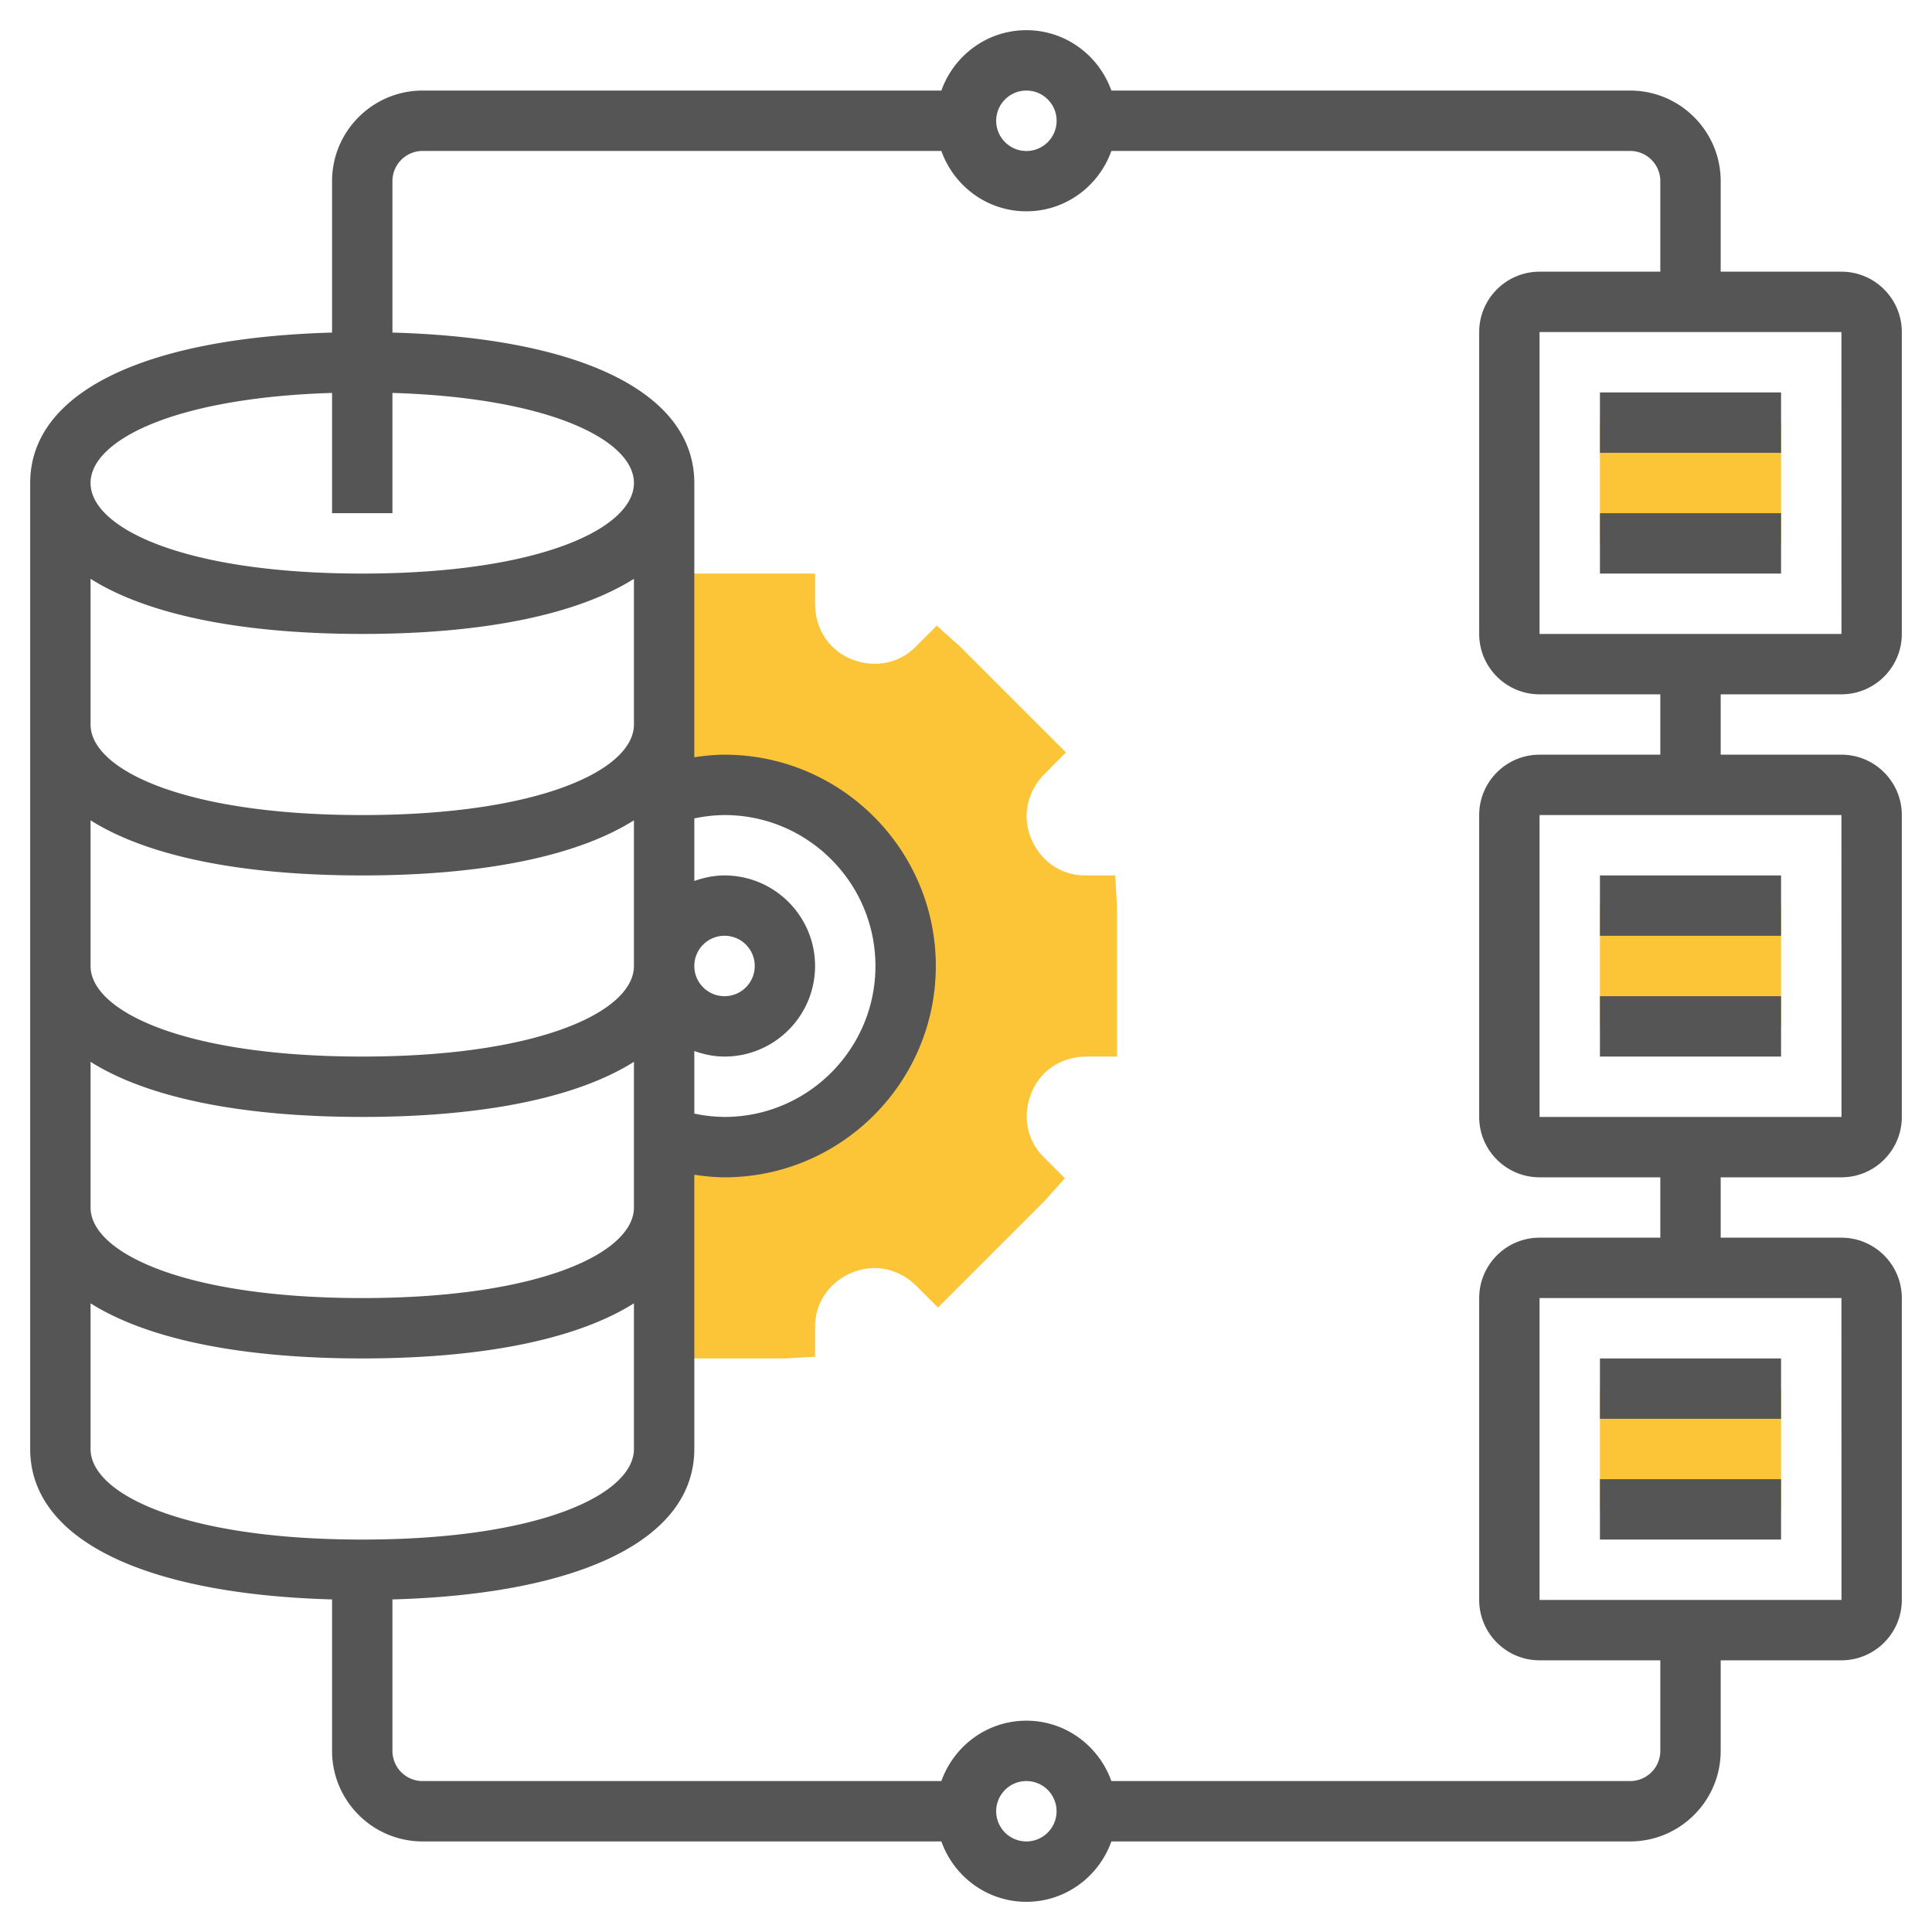
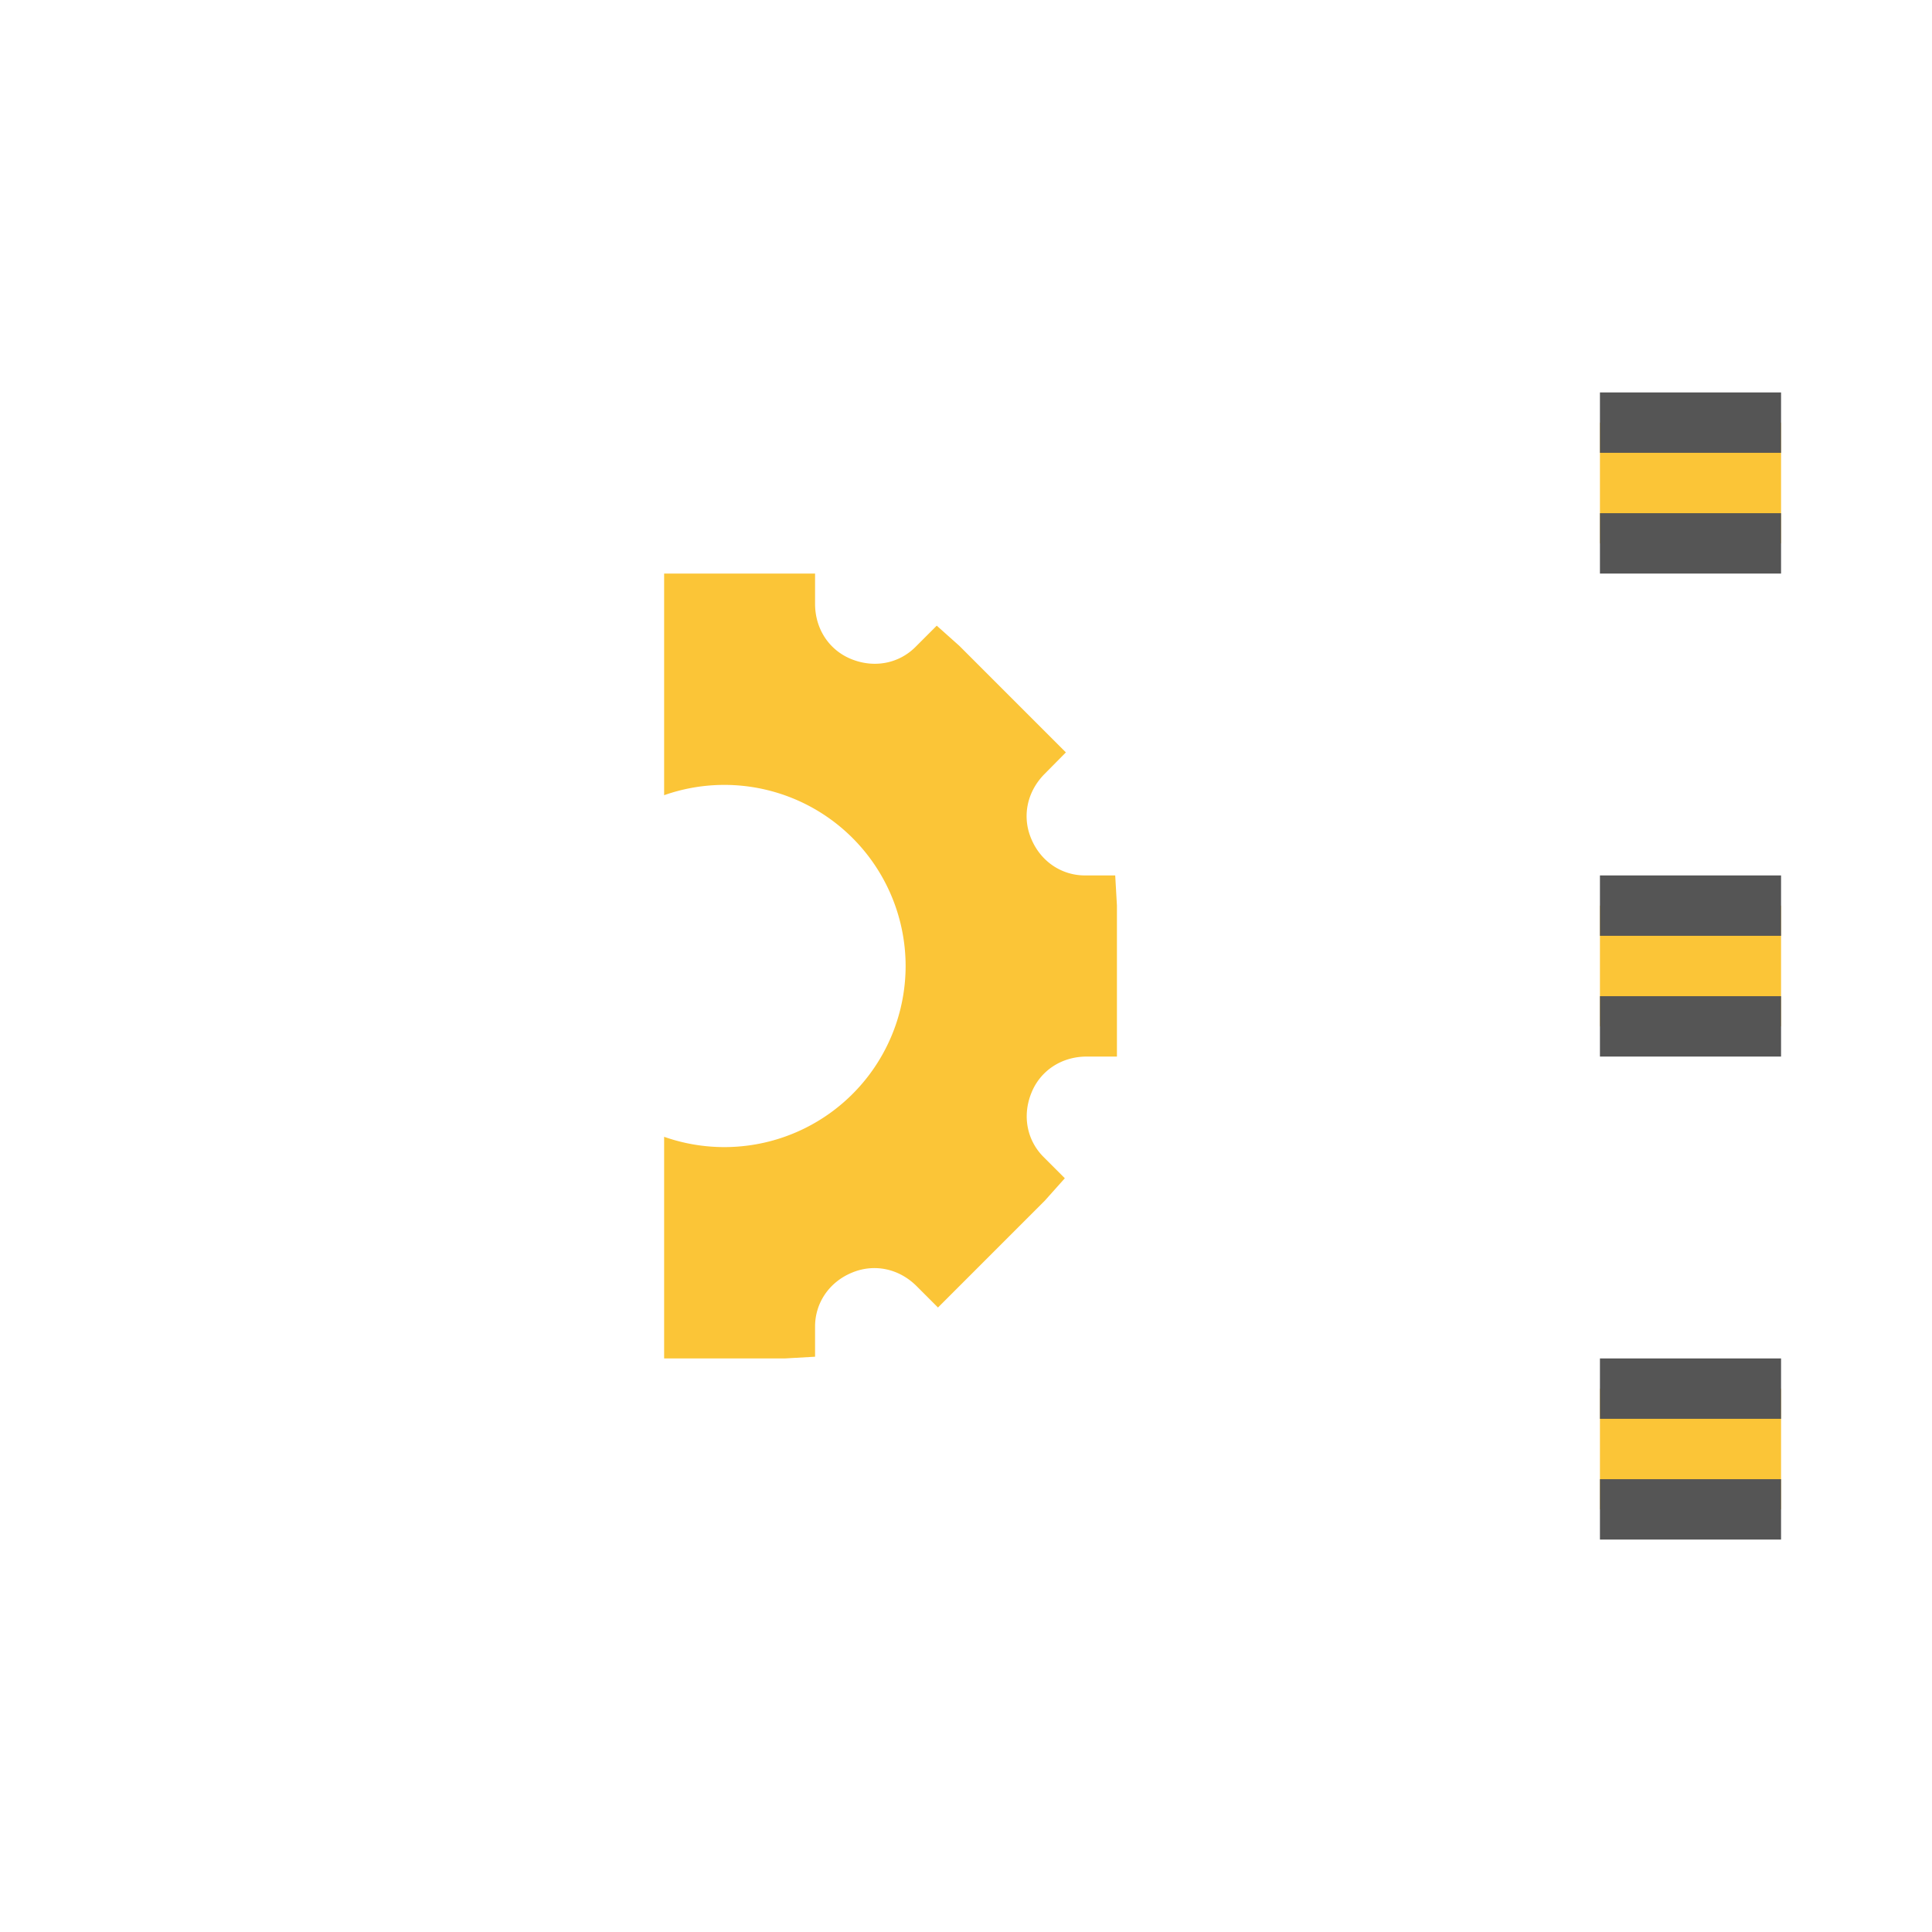
<svg xmlns="http://www.w3.org/2000/svg" version="1.1" width="512" height="512" x="0" y="0" viewBox="0 0 64 64" style="enable-background:new 0 0 512 512" xml:space="preserve" class="">
  <g>
    <path fill="#fbc537" d="M53 30h6v4h-6zM53 46h6v4h-6zM53 14h6v4h-6zM36.943 29h-1c-.778 0-1.473-.464-1.785-1.223-.304-.725-.144-1.55.452-2.146l.699-.707-3.531-3.531-.747-.667-.707.707c-.552.551-1.374.712-2.141.393C27.465 21.529 27 20.834 27 20v-1h-5v7.342A6.005 6.005 0 0 1 30 32a6.005 6.005 0 0 1-8 5.658V45h4l1-.057v-1c0-.778.465-1.473 1.223-1.785.728-.305 1.551-.143 2.142.448l.707.707 3.535-3.535.667-.747-.707-.707c-.552-.552-.712-1.376-.392-2.141.296-.718.99-1.183 1.825-1.183h1v-5z" opacity="1" data-original="#f0bc5e" class="" />
    <path d="M53 33h6v2h-6zM53 29h6v2h-6zM53 49h6v2h-6zM53 45h6v2h-6z" fill="#555555" opacity="1" data-original="#000000" class="" />
-     <path d="M61 23c1.103 0 2-.897 2-2V11c0-1.103-.897-2-2-2h-4V6c0-1.654-1.346-3-3-3H36.816C36.402 1.839 35.302 1 34 1s-2.402.839-2.816 2H14c-1.654 0-3 1.346-3 3v5.017C4.719 11.192 1 13.025 1 16v32c0 2.975 3.719 4.808 10 4.983V58c0 1.654 1.346 3 3 3h17.184c.414 1.161 1.514 2 2.816 2s2.402-.839 2.816-2H54c1.654 0 3-1.346 3-3v-3h4c1.103 0 2-.897 2-2V43c0-1.103-.897-2-2-2h-4v-2h4c1.103 0 2-.897 2-2V27c0-1.103-.897-2-2-2h-4v-2zm.001-2H51V11h10zM34 3a1.001 1.001 0 1 1-1 1c0-.551.448-1 1-1zM11 13.016V17h2v-3.984c5.255.16 8 1.58 8 2.984 0 1.491-3.092 3-9 3s-9-1.509-9-3c0-1.404 2.745-2.823 8-2.984zm12 21.8c.314.112.648.184 1 .184 1.654 0 3-1.346 3-3s-1.346-3-3-3c-.352 0-.686.072-1 .184v-2.073A4.99 4.99 0 0 1 24 27c2.757 0 5 2.243 5 5s-2.243 5-5 5a4.99 4.99 0 0 1-1-.111zM23 32a1.001 1.001 0 1 1 1 1c-.552 0-1-.449-1-1zM3 19.174C4.858 20.347 7.942 21 12 21s7.142-.653 9-1.826V24c0 1.491-3.092 3-9 3s-9-1.509-9-3zm0 8C4.858 28.347 7.942 29 12 29s7.142-.653 9-1.826V32c0 1.491-3.092 3-9 3s-9-1.509-9-3zm0 8C4.858 36.347 7.942 37 12 37s7.142-.653 9-1.826V40c0 1.491-3.092 3-9 3s-9-1.509-9-3zM3 48v-4.826C4.858 44.347 7.942 45 12 45s7.142-.653 9-1.826V48c0 1.491-3.092 3-9 3s-9-1.509-9-3zm31 13a1 1 0 1 1 0-2 1 1 0 0 1 0 2zm27.002-8H51V43h10zm0-16H51V27h10zM55 25h-4c-1.103 0-2 .897-2 2v10c0 1.103.897 2 2 2h4v2h-4c-1.103 0-2 .897-2 2v10c0 1.103.897 2 2 2h4v3a1 1 0 0 1-1 1H36.816c-.414-1.161-1.514-2-2.816-2s-2.402.839-2.816 2H14a1 1 0 0 1-1-1v-5.017c6.281-.175 10-2.007 10-4.983v-9.085c.331.048.663.085 1 .085 3.859 0 7-3.141 7-7 0-3.86-3.141-7-7-7-.337 0-.67.037-1 .085V16c0-2.975-3.719-4.808-10-4.983V6c0-.551.448-1 1-1h17.184c.414 1.161 1.514 2 2.816 2s2.402-.839 2.816-2H54c.552 0 1 .449 1 1v3h-4c-1.103 0-2 .897-2 2v10c0 1.103.897 2 2 2h4z" fill="#555555" opacity="1" data-original="#000000" class="" />
    <path d="M53 17h6v2h-6zM53 13h6v2h-6z" fill="#555555" opacity="1" data-original="#000000" class="" />
  </g>
</svg>